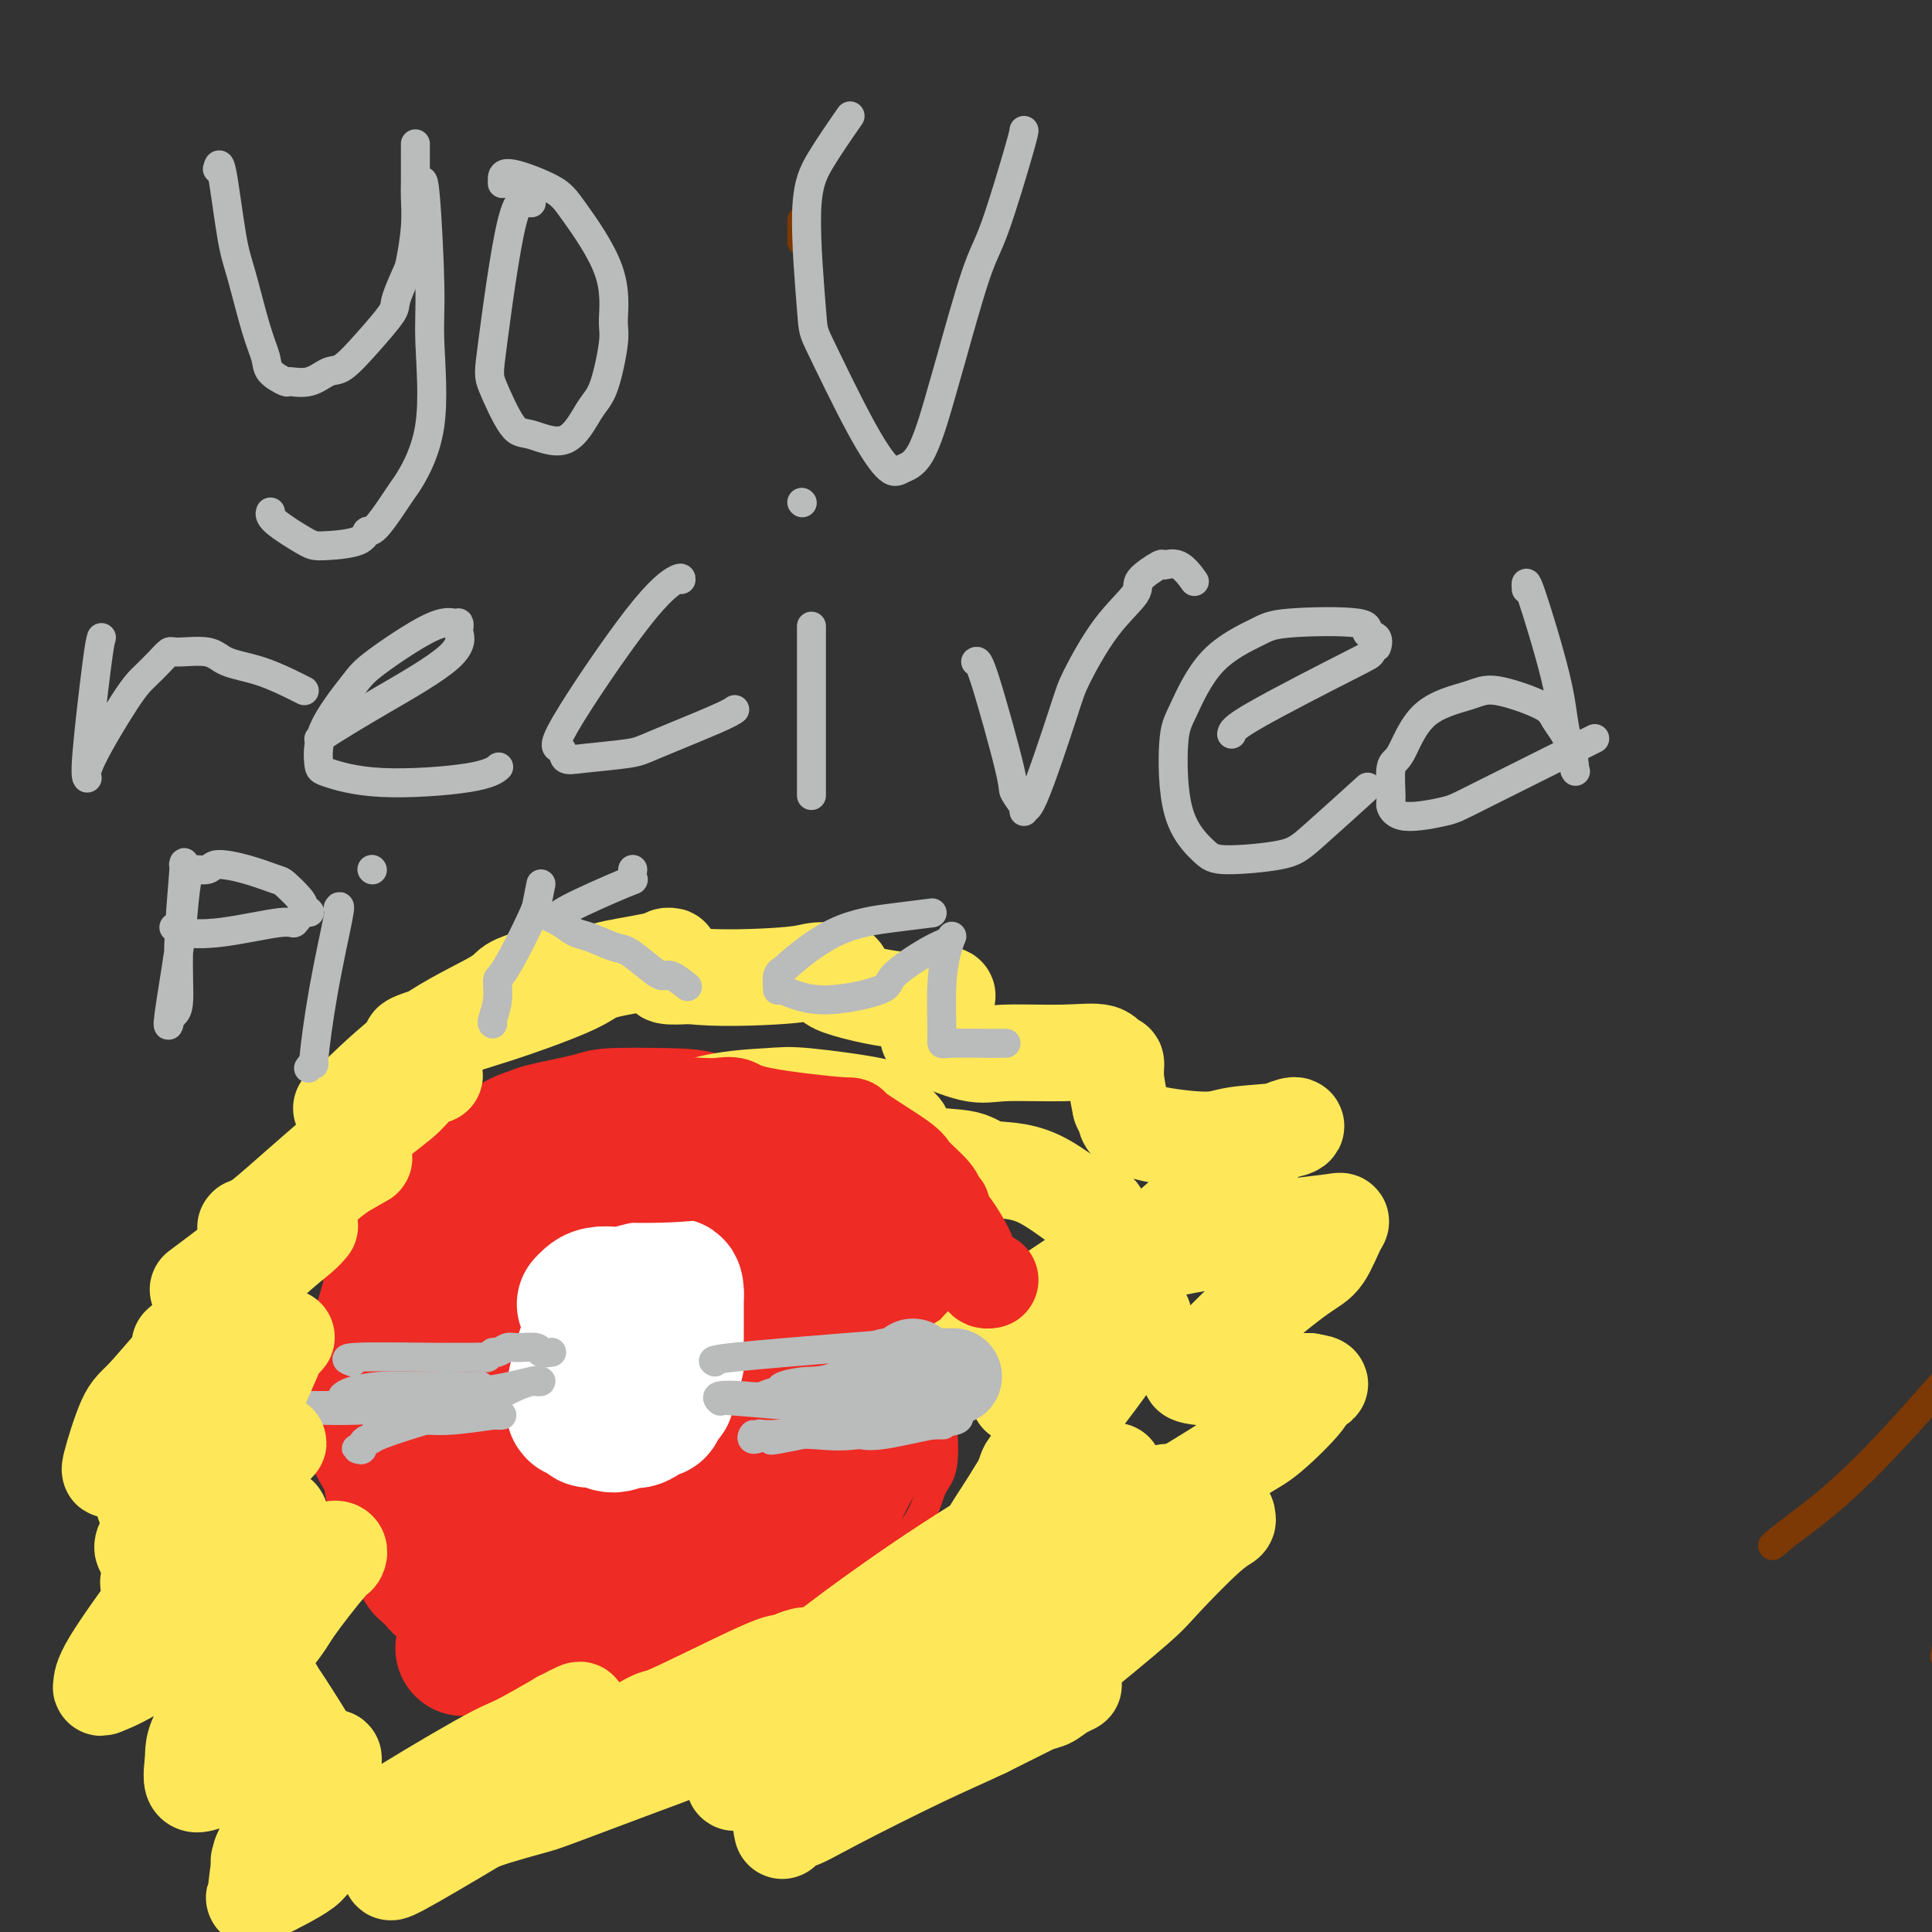
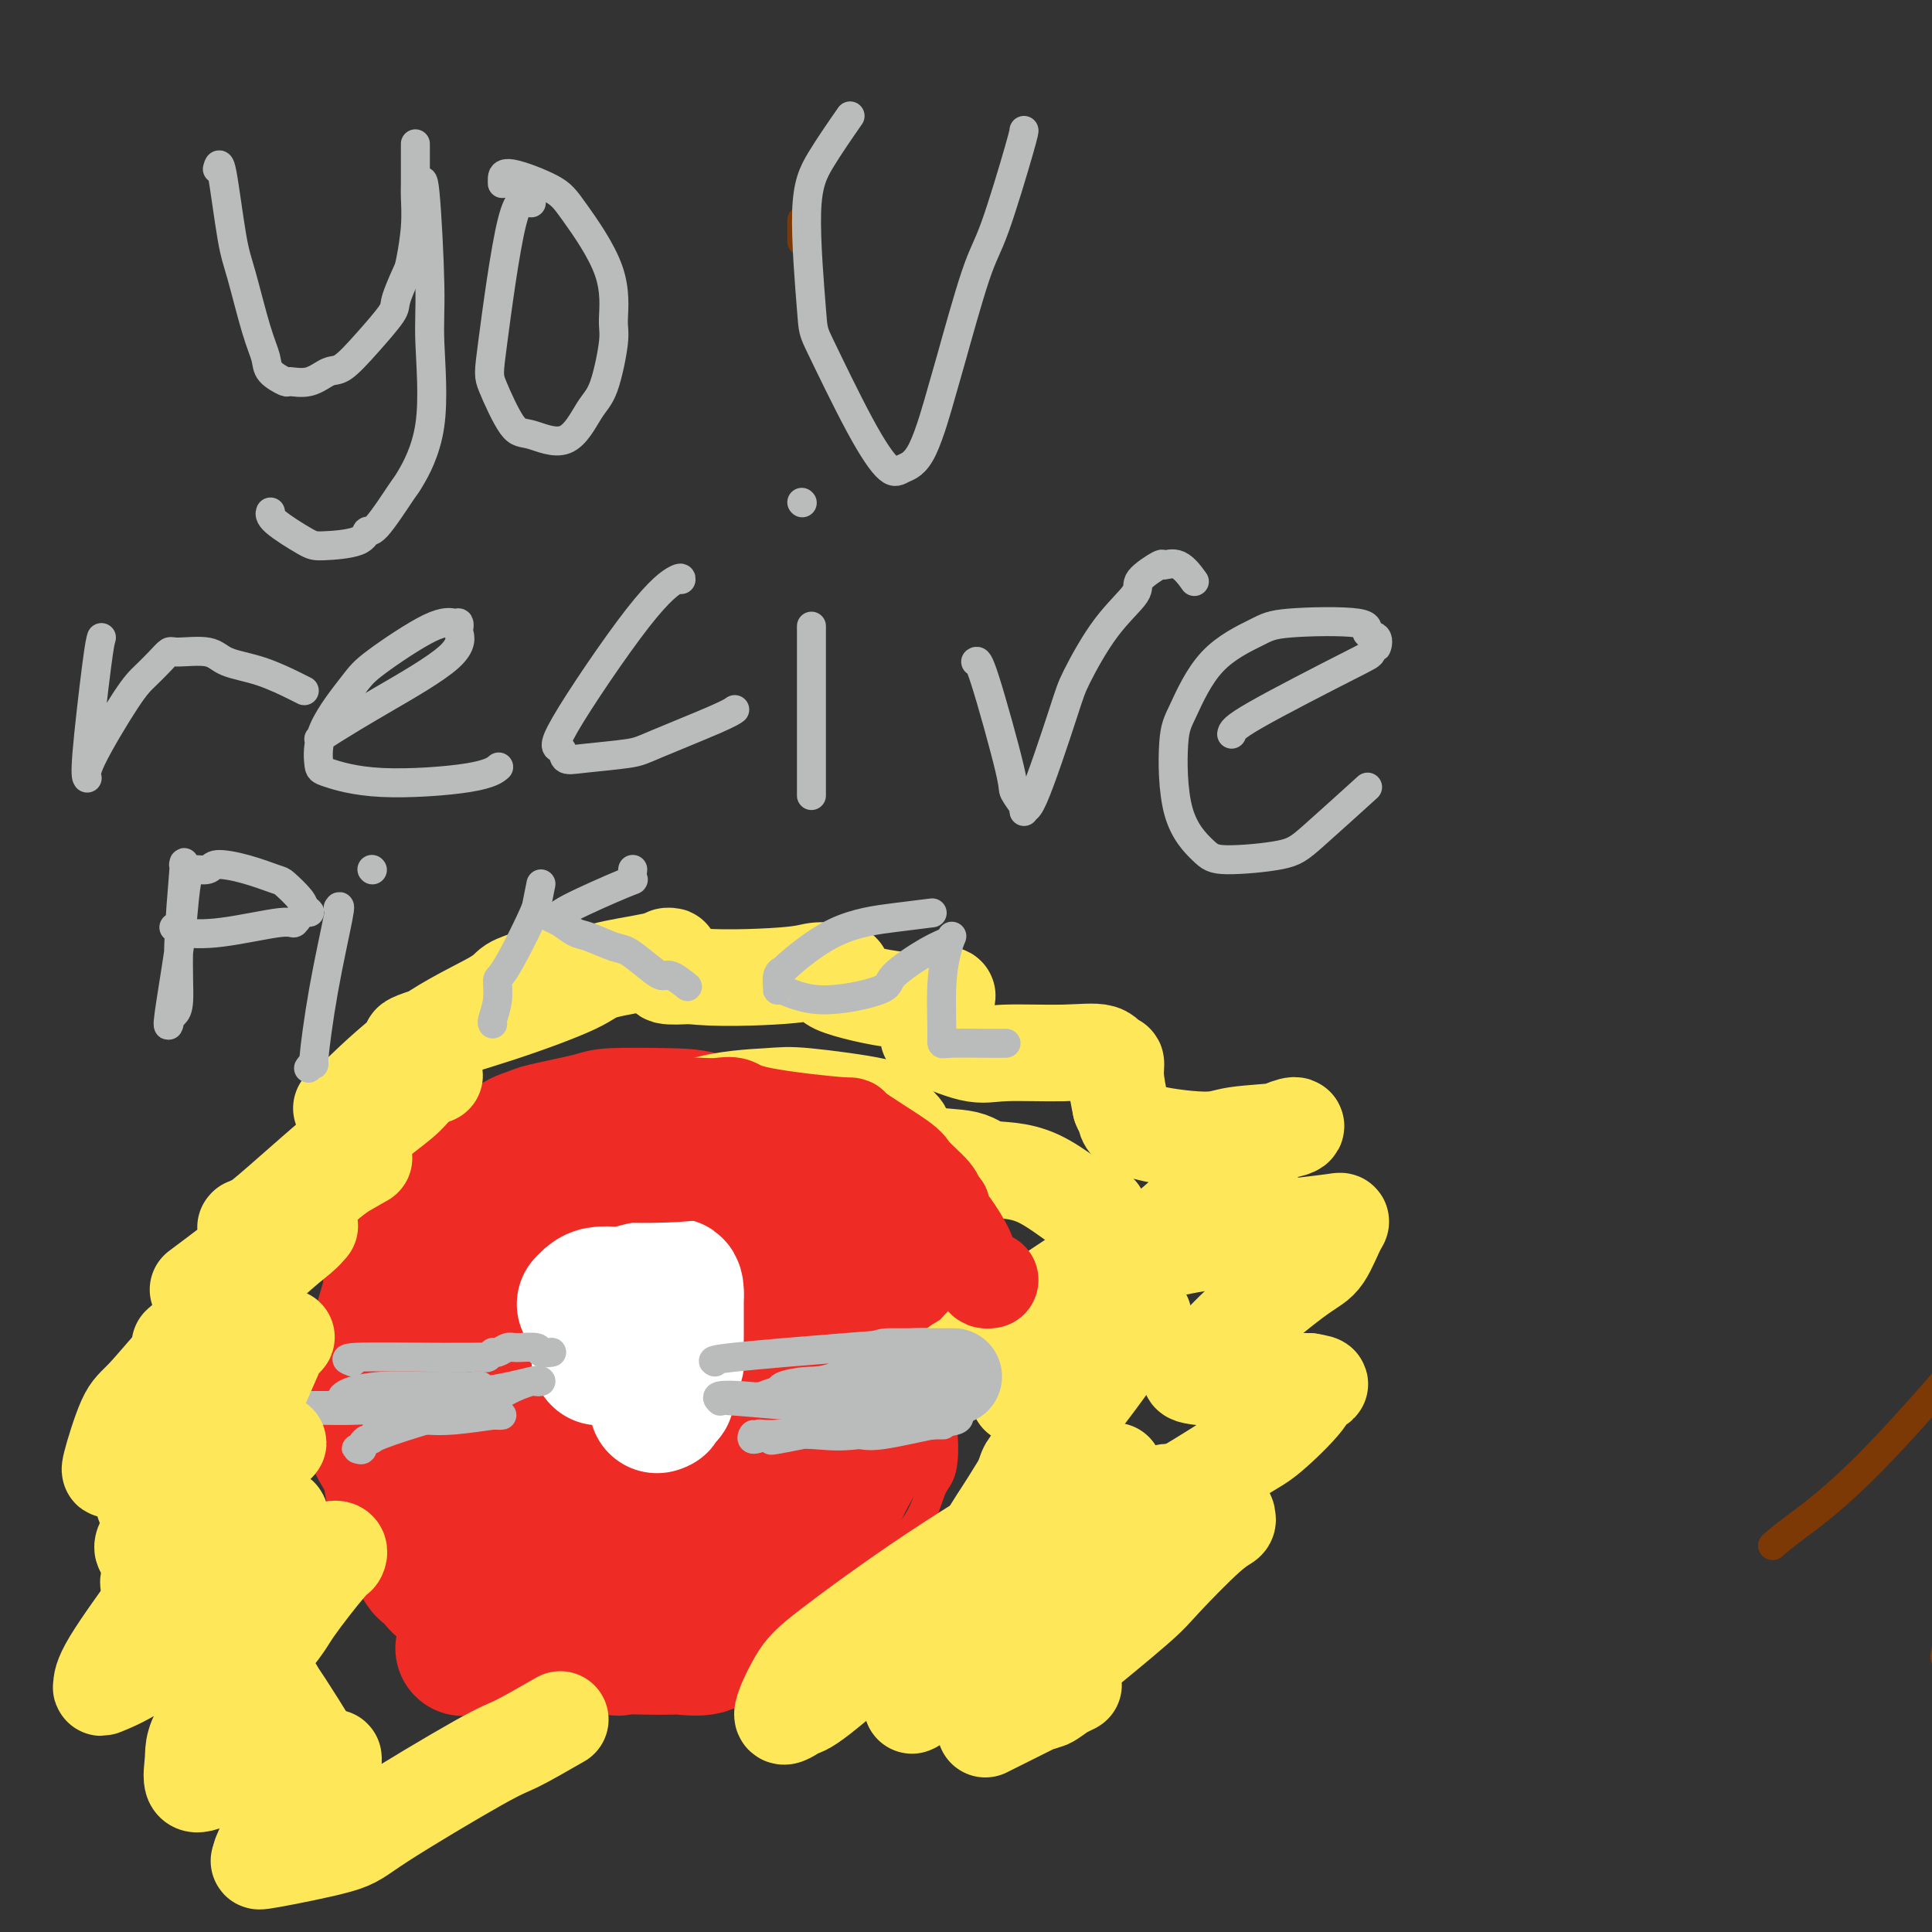
<svg xmlns="http://www.w3.org/2000/svg" viewBox="0 0 400 400" version="1.1">
  <rect x="0" y="0" width="400" height="400" fill="#333333" stroke="none" />
  <g fill="none" stroke="#7C3805" stroke-width="6" stroke-linecap="round" stroke-linejoin="round">
    <path d="M166,50c0.000,-1.667 0.000,-3.333 0,-4c0.000,-0.667 0.000,-0.333 0,0" />
    <path d="M403,341c-0.417,2.057 -0.835,4.113 1,-2c1.835,-6.113 5.922,-20.396 8,-29c2.078,-8.604 2.146,-11.528 4,-18c1.854,-6.472 5.493,-16.493 7,-22c1.507,-5.507 0.883,-6.502 2,-11c1.117,-4.498 3.976,-12.499 6,-20c2.024,-7.501 3.214,-14.503 4,-18c0.786,-3.497 1.169,-3.490 2,-6c0.831,-2.510 2.111,-7.538 3,-10c0.889,-2.462 1.387,-2.359 2,-3c0.613,-0.641 1.339,-2.028 3,-5c1.661,-2.972 4.255,-7.531 6,-10c1.745,-2.469 2.641,-2.848 3,-3c0.359,-0.152 0.179,-0.076 0,0" />
    <path d="M367,320c0.988,-0.873 1.977,-1.745 5,-4c3.023,-2.255 8.082,-5.891 16,-14c7.918,-8.109 18.695,-20.689 23,-26c4.305,-5.311 2.137,-3.351 2,-5c-0.137,-1.649 1.756,-6.907 3,-11c1.244,-4.093 1.838,-7.022 2,-9c0.162,-1.978 -0.106,-3.006 0,-6c0.106,-2.994 0.588,-7.954 1,-14c0.412,-6.046 0.754,-13.178 1,-17c0.246,-3.822 0.396,-4.336 1,-8c0.604,-3.664 1.663,-10.480 2,-14c0.337,-3.520 -0.049,-3.745 0,-6c0.049,-2.255 0.533,-6.541 1,-10c0.467,-3.459 0.916,-6.093 1,-7c0.084,-0.907 -0.198,-0.089 0,0c0.198,0.089 0.876,-0.551 1,-1c0.124,-0.449 -0.307,-0.708 0,-1c0.307,-0.292 1.352,-0.617 2,-1c0.648,-0.383 0.899,-0.824 1,-1c0.101,-0.176 0.050,-0.088 0,0" />
  </g>
  <g fill="none" stroke="#EE2B24" stroke-width="6" stroke-linecap="round" stroke-linejoin="round">
-     <path d="M124,234c-0.828,-0.382 -1.656,-0.764 -5,0c-3.344,0.764 -9.202,2.674 -12,4c-2.798,1.326 -2.534,2.069 -4,4c-1.466,1.931 -4.660,5.049 -7,8c-2.340,2.951 -3.826,5.735 -6,9c-2.174,3.265 -5.035,7.011 -6,9c-0.965,1.989 -0.035,2.221 -1,4c-0.965,1.779 -3.827,5.107 -5,7c-1.173,1.893 -0.658,2.353 -1,4c-0.342,1.647 -1.542,4.483 -2,6c-0.458,1.517 -0.176,1.717 0,3c0.176,1.283 0.244,3.650 1,6c0.756,2.350 2.200,4.682 3,6c0.800,1.318 0.956,1.621 2,3c1.044,1.379 2.977,3.833 4,5c1.023,1.167 1.135,1.045 2,2c0.865,0.955 2.484,2.986 4,5c1.516,2.014 2.931,4.010 4,5c1.069,0.990 1.792,0.975 3,2c1.208,1.025 2.901,3.089 4,4c1.099,0.911 1.604,0.668 3,1c1.396,0.332 3.685,1.238 6,2c2.315,0.762 4.658,1.381 7,2" />
+     <path d="M124,234c-3.344,0.764 -9.202,2.674 -12,4c-2.798,1.326 -2.534,2.069 -4,4c-1.466,1.931 -4.660,5.049 -7,8c-2.340,2.951 -3.826,5.735 -6,9c-2.174,3.265 -5.035,7.011 -6,9c-0.965,1.989 -0.035,2.221 -1,4c-0.965,1.779 -3.827,5.107 -5,7c-1.173,1.893 -0.658,2.353 -1,4c-0.342,1.647 -1.542,4.483 -2,6c-0.458,1.517 -0.176,1.717 0,3c0.176,1.283 0.244,3.650 1,6c0.756,2.350 2.200,4.682 3,6c0.800,1.318 0.956,1.621 2,3c1.044,1.379 2.977,3.833 4,5c1.023,1.167 1.135,1.045 2,2c0.865,0.955 2.484,2.986 4,5c1.516,2.014 2.931,4.010 4,5c1.069,0.990 1.792,0.975 3,2c1.208,1.025 2.901,3.089 4,4c1.099,0.911 1.604,0.668 3,1c1.396,0.332 3.685,1.238 6,2c2.315,0.762 4.658,1.381 7,2" />
    <path d="M118,335c4.149,1.879 3.020,1.078 4,1c0.980,-0.078 4.067,0.568 7,1c2.933,0.432 5.710,0.649 7,1c1.290,0.351 1.091,0.836 3,1c1.909,0.164 5.924,0.006 8,0c2.076,-0.006 2.211,0.141 4,0c1.789,-0.141 5.232,-0.569 8,-1c2.768,-0.431 4.863,-0.864 9,-3c4.137,-2.136 10.317,-5.974 13,-8c2.683,-2.026 1.870,-2.239 3,-4c1.130,-1.761 4.203,-5.072 6,-8c1.797,-2.928 2.316,-5.475 3,-7c0.684,-1.525 1.532,-2.027 2,-4c0.468,-1.973 0.557,-5.416 0,-9c-0.557,-3.584 -1.758,-7.310 -2,-9c-0.242,-1.690 0.476,-1.346 0,-3c-0.476,-1.654 -2.148,-5.308 -3,-7c-0.852,-1.692 -0.886,-1.424 -2,-3c-1.114,-1.576 -3.310,-4.998 -5,-8c-1.690,-3.002 -2.875,-5.585 -5,-8c-2.125,-2.415 -5.189,-4.663 -7,-6c-1.811,-1.337 -2.369,-1.762 -3,-2c-0.631,-0.238 -1.336,-0.287 -3,-1c-1.664,-0.713 -4.288,-2.090 -6,-3c-1.712,-0.910 -2.511,-1.354 -4,-2c-1.489,-0.646 -3.667,-1.493 -5,-2c-1.333,-0.507 -1.820,-0.675 -2,-1c-0.180,-0.325 -0.051,-0.807 0,-1c0.051,-0.193 0.026,-0.096 0,0" />
    <path d="M111,298c-0.620,1.360 -1.239,2.719 0,0c1.239,-2.719 4.338,-9.517 8,-17c3.662,-7.483 7.889,-15.650 10,-19c2.111,-3.350 2.106,-1.881 3,-2c0.894,-0.119 2.685,-1.826 3,-2c0.315,-0.174 -0.847,1.186 -1,1c-0.153,-0.186 0.702,-1.916 -1,1c-1.702,2.916 -5.962,10.478 -9,15c-3.038,4.522 -4.855,6.003 -8,8c-3.145,1.997 -7.617,4.508 -10,6c-2.383,1.492 -2.676,1.964 -3,2c-0.324,0.036 -0.678,-0.364 -1,0c-0.322,0.364 -0.613,1.491 1,-1c1.613,-2.491 5.128,-8.601 7,-12c1.872,-3.399 2.100,-4.089 4,-6c1.900,-1.911 5.474,-5.043 8,-8c2.526,-2.957 4.006,-5.737 5,-7c0.994,-1.263 1.503,-1.007 3,-1c1.497,0.007 3.983,-0.236 5,0c1.017,0.236 0.566,0.949 1,6c0.434,5.051 1.755,14.439 1,23c-0.755,8.561 -3.584,16.295 -5,20c-1.416,3.705 -1.420,3.382 -4,5c-2.580,1.618 -7.737,5.177 -11,7c-3.263,1.823 -4.631,1.912 -6,2" />
    <path d="M111,319c-5.004,2.560 -7.013,1.961 -8,2c-0.987,0.039 -0.952,0.715 -1,1c-0.048,0.285 -0.181,0.178 0,-4c0.181,-4.178 0.674,-12.428 1,-17c0.326,-4.572 0.484,-5.468 2,-11c1.516,-5.532 4.390,-15.700 8,-23c3.610,-7.300 7.954,-11.730 10,-14c2.046,-2.270 1.792,-2.378 4,-3c2.208,-0.622 6.878,-1.758 9,-2c2.122,-0.242 1.696,0.410 2,1c0.304,0.590 1.338,1.117 2,4c0.662,2.883 0.952,8.120 1,11c0.048,2.880 -0.146,3.402 0,6c0.146,2.598 0.630,7.270 -1,11c-1.630,3.730 -5.376,6.516 -7,8c-1.624,1.484 -1.128,1.664 -3,3c-1.872,1.336 -6.112,3.828 -8,5c-1.888,1.172 -1.423,1.025 -3,1c-1.577,-0.025 -5.196,0.071 -8,0c-2.804,-0.071 -4.792,-0.309 -6,-1c-1.208,-0.691 -1.637,-1.834 -2,-5c-0.363,-3.166 -0.659,-8.354 -1,-11c-0.341,-2.646 -0.728,-2.749 0,-5c0.728,-2.251 2.572,-6.651 6,-10c3.428,-3.349 8.439,-5.646 11,-7c2.561,-1.354 2.672,-1.766 6,-2c3.328,-0.234 9.872,-0.292 13,0c3.128,0.292 2.838,0.934 4,3c1.162,2.066 3.774,5.556 4,9c0.226,3.444 -1.936,6.841 -4,9c-2.064,2.159 -4.032,3.079 -6,4" />
    <path d="M136,282c-3.798,3.476 -8.292,5.667 -11,7c-2.708,1.333 -3.631,1.810 -4,2c-0.369,0.190 -0.185,0.095 0,0" />
  </g>
  <g fill="none" stroke="#EE2B24" stroke-width="28" stroke-linecap="round" stroke-linejoin="round">
    <path d="M84,295c0.212,0.316 0.424,0.631 3,-3c2.576,-3.631 7.515,-11.209 10,-15c2.485,-3.791 2.514,-3.797 3,-5c0.486,-1.203 1.427,-3.605 3,-6c1.573,-2.395 3.776,-4.785 5,-6c1.224,-1.215 1.467,-1.254 3,-2c1.533,-0.746 4.357,-2.197 6,-3c1.643,-0.803 2.107,-0.958 3,-1c0.893,-0.042 2.217,0.030 3,2c0.783,1.970 1.027,5.837 1,8c-0.027,2.163 -0.324,2.622 -2,5c-1.676,2.378 -4.733,6.675 -8,10c-3.267,3.325 -6.746,5.677 -9,7c-2.254,1.323 -3.282,1.618 -5,2c-1.718,0.382 -4.126,0.851 -5,1c-0.874,0.149 -0.214,-0.023 0,0c0.214,0.023 -0.020,0.242 0,0c0.020,-0.242 0.292,-0.943 0,-2c-0.292,-1.057 -1.149,-2.468 0,-6c1.149,-3.532 4.302,-9.184 6,-12c1.698,-2.816 1.940,-2.796 4,-4c2.060,-1.204 5.939,-3.632 9,-6c3.061,-2.368 5.303,-4.677 7,-6c1.697,-1.323 2.848,-1.662 4,-2" />
    <path d="M125,251c4.727,-3.193 4.545,-2.175 6,-1c1.455,1.175 4.549,2.507 6,3c1.451,0.493 1.260,0.147 2,2c0.740,1.853 2.409,5.905 3,8c0.591,2.095 0.102,2.235 0,4c-0.102,1.765 0.184,5.157 -1,9c-1.184,3.843 -3.837,8.139 -5,11c-1.163,2.861 -0.838,4.287 -3,7c-2.162,2.713 -6.813,6.714 -8,9c-1.187,2.286 1.090,2.858 -3,3c-4.090,0.142 -14.547,-0.147 -19,0c-4.453,0.147 -2.902,0.731 -4,-1c-1.098,-1.731 -4.844,-5.776 -7,-8c-2.156,-2.224 -2.722,-2.628 -4,-5c-1.278,-2.372 -3.270,-6.712 -4,-11c-0.730,-4.288 -0.199,-8.524 0,-11c0.199,-2.476 0.067,-3.194 1,-6c0.933,-2.806 2.930,-7.702 7,-11c4.070,-3.298 10.213,-4.998 13,-6c2.787,-1.002 2.219,-1.307 6,-1c3.781,0.307 11.911,1.226 16,2c4.089,0.774 4.136,1.404 8,5c3.864,3.596 11.545,10.158 15,14c3.455,3.842 2.685,4.963 4,8c1.315,3.037 4.716,7.990 6,12c1.284,4.010 0.452,7.077 0,9c-0.452,1.923 -0.523,2.701 -2,4c-1.477,1.299 -4.359,3.119 -8,5c-3.641,1.881 -8.040,3.823 -11,5c-2.960,1.177 -4.480,1.588 -6,2" />
    <path d="M133,312c-4.894,1.102 -8.630,0.356 -11,0c-2.370,-0.356 -3.375,-0.323 -5,-1c-1.625,-0.677 -3.871,-2.065 -6,-6c-2.129,-3.935 -4.140,-10.418 -5,-14c-0.860,-3.582 -0.570,-4.263 0,-9c0.570,-4.737 1.421,-13.529 2,-18c0.579,-4.471 0.888,-4.620 3,-8c2.112,-3.380 6.029,-9.989 11,-13c4.971,-3.011 10.997,-2.423 13,-4c2.003,-1.577 -0.018,-5.321 6,0c6.018,5.321 20.075,19.705 26,29c5.925,9.295 3.718,13.500 3,16c-0.718,2.500 0.053,3.294 0,6c-0.053,2.706 -0.929,7.323 -3,11c-2.071,3.677 -5.336,6.414 -7,8c-1.664,1.586 -1.726,2.020 -5,3c-3.274,0.980 -9.758,2.505 -13,3c-3.242,0.495 -3.242,-0.040 -6,0c-2.758,0.040 -8.275,0.655 -13,-1c-4.725,-1.655 -8.658,-5.581 -11,-8c-2.342,-2.419 -3.093,-3.330 -5,-6c-1.907,-2.670 -4.970,-7.097 -6,-11c-1.030,-3.903 -0.025,-7.280 0,-9c0.025,-1.720 -0.928,-1.784 1,-4c1.928,-2.216 6.738,-6.586 9,-9c2.262,-2.414 1.978,-2.874 6,-5c4.022,-2.126 12.352,-5.919 17,-8c4.648,-2.081 5.614,-2.452 9,-3c3.386,-0.548 9.193,-1.274 15,-2" />
    <path d="M158,249c5.225,0.877 10.786,4.069 14,6c3.214,1.931 4.081,2.600 6,6c1.919,3.400 4.889,9.529 6,15c1.111,5.471 0.364,10.282 0,13c-0.364,2.718 -0.346,3.342 -2,6c-1.654,2.658 -4.978,7.351 -9,11c-4.022,3.649 -8.740,6.256 -11,8c-2.260,1.744 -2.063,2.627 -7,4c-4.937,1.373 -15.007,3.236 -20,4c-4.993,0.764 -4.910,0.430 -6,0c-1.090,-0.430 -3.353,-0.957 -5,-1c-1.647,-0.043 -2.676,0.397 -5,-1c-2.324,-1.397 -5.941,-4.632 -8,-8c-2.059,-3.368 -2.561,-6.869 -3,-9c-0.439,-2.131 -0.816,-2.894 -1,-5c-0.184,-2.106 -0.176,-5.557 1,-9c1.176,-3.443 3.521,-6.880 5,-9c1.479,-2.120 2.091,-2.923 6,-4c3.909,-1.077 11.114,-2.429 15,-3c3.886,-0.571 4.453,-0.360 8,1c3.547,1.360 10.074,3.868 15,7c4.926,3.132 8.252,6.886 10,9c1.748,2.114 1.920,2.587 2,5c0.080,2.413 0.069,6.765 0,9c-0.069,2.235 -0.195,2.353 -2,4c-1.805,1.647 -5.288,4.825 -10,7c-4.712,2.175 -10.652,3.348 -14,4c-3.348,0.652 -4.104,0.783 -7,1c-2.896,0.217 -7.934,0.520 -12,0c-4.066,-0.520 -7.162,-1.863 -9,-3c-1.838,-1.137 -2.419,-2.069 -3,-3" />
    <path d="M112,314c-2.458,-1.951 -2.604,-3.829 -3,-5c-0.396,-1.171 -1.043,-1.634 -1,-3c0.043,-1.366 0.774,-3.635 2,-6c1.226,-2.365 2.946,-4.826 4,-6c1.054,-1.174 1.441,-1.059 4,-2c2.559,-0.941 7.288,-2.936 10,-4c2.712,-1.064 3.406,-1.198 6,-1c2.594,0.198 7.088,0.727 11,3c3.912,2.273 7.241,6.290 9,9c1.759,2.710 1.946,4.112 3,7c1.054,2.888 2.973,7.260 3,12c0.027,4.740 -1.839,9.846 -3,12c-1.161,2.154 -1.617,1.357 -4,1c-2.383,-0.357 -6.691,-0.273 -9,0c-2.309,0.273 -2.618,0.734 -6,0c-3.382,-0.734 -9.838,-2.665 -13,-4c-3.162,-1.335 -3.029,-2.076 -6,-4c-2.971,-1.924 -9.044,-5.033 -12,-7c-2.956,-1.967 -2.793,-2.793 -4,-4c-1.207,-1.207 -3.783,-2.797 -5,-4c-1.217,-1.203 -1.073,-2.021 -1,-2c0.073,0.021 0.077,0.879 0,1c-0.077,0.121 -0.235,-0.495 0,-1c0.235,-0.505 0.863,-0.899 1,-1c0.137,-0.101 -0.219,0.092 1,-1c1.219,-1.092 4.012,-3.469 6,-5c1.988,-1.531 3.172,-2.214 6,-3c2.828,-0.786 7.300,-1.673 10,-2c2.700,-0.327 3.629,-0.093 4,0c0.371,0.093 0.186,0.047 0,0" />
    <path d="M86,301c-0.460,-1.058 -0.920,-2.116 1,0c1.920,2.116 6.221,7.407 10,13c3.779,5.593 7.038,11.488 9,14c1.962,2.512 2.628,1.639 4,2c1.372,0.361 3.450,1.954 6,3c2.550,1.046 5.573,1.544 7,2c1.427,0.456 1.260,0.869 3,1c1.740,0.131 5.387,-0.019 7,0c1.613,0.019 1.191,0.209 3,0c1.809,-0.209 5.848,-0.816 9,-2c3.152,-1.184 5.418,-2.944 7,-4c1.582,-1.056 2.480,-1.408 4,-3c1.520,-1.592 3.663,-4.424 6,-7c2.337,-2.576 4.869,-4.897 6,-6c1.131,-1.103 0.860,-0.988 2,-3c1.140,-2.012 3.690,-6.150 5,-8c1.310,-1.850 1.380,-1.412 2,-3c0.620,-1.588 1.790,-5.202 3,-8c1.210,-2.798 2.458,-4.778 3,-6c0.542,-1.222 0.377,-1.685 1,-4c0.623,-2.315 2.034,-6.482 3,-9c0.966,-2.518 1.486,-3.386 2,-5c0.514,-1.614 1.023,-3.973 1,-6c-0.023,-2.027 -0.578,-3.722 -1,-5c-0.422,-1.278 -0.711,-2.139 -1,-3" />
    <path d="M188,254c-0.898,-3.290 -2.644,-4.513 -4,-5c-1.356,-0.487 -2.321,-0.236 -4,-1c-1.679,-0.764 -4.071,-2.542 -7,-4c-2.929,-1.458 -6.396,-2.597 -8,-3c-1.604,-0.403 -1.346,-0.069 -3,-1c-1.654,-0.931 -5.221,-3.126 -7,-4c-1.779,-0.874 -1.772,-0.429 -3,-1c-1.228,-0.571 -3.692,-2.160 -6,-3c-2.308,-0.840 -4.461,-0.930 -8,-1c-3.539,-0.070 -8.463,-0.120 -11,0c-2.537,0.120 -2.685,0.412 -5,1c-2.315,0.588 -6.795,1.474 -9,2c-2.205,0.526 -2.134,0.693 -3,1c-0.866,0.307 -2.670,0.755 -4,2c-1.330,1.245 -2.187,3.286 -4,5c-1.813,1.714 -4.584,3.100 -6,4c-1.416,0.900 -1.478,1.312 -3,3c-1.522,1.688 -4.502,4.650 -6,6c-1.498,1.350 -1.512,1.087 -2,2c-0.488,0.913 -1.450,3.003 -2,4c-0.550,0.997 -0.690,0.902 -1,1c-0.310,0.098 -0.791,0.389 -1,1c-0.209,0.611 -0.145,1.541 0,2c0.145,0.459 0.371,0.448 0,2c-0.371,1.552 -1.339,4.666 -2,7c-0.661,2.334 -1.014,3.888 -1,5c0.014,1.112 0.396,1.783 0,3c-0.396,1.217 -1.568,2.982 -2,4c-0.432,1.018 -0.123,1.291 0,2c0.123,0.709 0.062,1.855 0,3" />
    <path d="M76,291c-0.811,5.169 -0.337,4.092 0,4c0.337,-0.092 0.538,0.801 1,2c0.462,1.199 1.185,2.702 2,4c0.815,1.298 1.723,2.389 2,3c0.277,0.611 -0.078,0.742 0,2c0.078,1.258 0.588,3.641 1,5c0.412,1.359 0.726,1.692 1,3c0.274,1.308 0.508,3.589 1,5c0.492,1.411 1.241,1.951 2,3c0.759,1.049 1.528,2.609 2,3c0.472,0.391 0.647,-0.385 1,0c0.353,0.385 0.884,1.932 2,3c1.116,1.068 2.818,1.656 4,2c1.182,0.344 1.842,0.443 3,1c1.158,0.557 2.812,1.573 5,3c2.188,1.427 4.911,3.265 6,4c1.089,0.735 0.545,0.368 0,0" />
    <path d="M97,341c-0.993,0.231 -1.985,0.462 0,0c1.985,-0.462 6.949,-1.616 12,-2c5.051,-0.384 10.191,0.002 12,0c1.809,-0.002 0.289,-0.393 1,0c0.711,0.393 3.654,1.569 5,2c1.346,0.431 1.095,0.117 2,0c0.905,-0.117 2.966,-0.038 5,0c2.034,0.038 4.040,0.037 5,0c0.960,-0.037 0.873,-0.108 2,0c1.127,0.108 3.466,0.394 5,0c1.534,-0.394 2.262,-1.470 3,-2c0.738,-0.530 1.488,-0.514 3,-1c1.512,-0.486 3.788,-1.474 5,-2c1.212,-0.526 1.361,-0.589 2,-1c0.639,-0.411 1.769,-1.168 3,-2c1.231,-0.832 2.565,-1.739 3,-2c0.435,-0.261 -0.027,0.123 0,0c0.027,-0.123 0.543,-0.754 1,-1c0.457,-0.246 0.854,-0.107 1,0c0.146,0.107 0.039,0.183 0,0c-0.039,-0.183 -0.011,-0.624 0,-1c0.011,-0.376 0.006,-0.688 0,-1" />
    <path d="M167,328c3.249,-1.956 0.871,-0.345 0,0c-0.871,0.345 -0.236,-0.577 0,-1c0.236,-0.423 0.075,-0.349 0,0c-0.075,0.349 -0.062,0.973 1,-2c1.062,-2.973 3.173,-9.542 5,-14c1.827,-4.458 3.369,-6.805 5,-10c1.631,-3.195 3.351,-7.238 4,-9c0.649,-1.762 0.226,-1.243 0,-1c-0.226,0.243 -0.257,0.209 0,0c0.257,-0.209 0.801,-0.592 1,-1c0.199,-0.408 0.054,-0.841 0,-1c-0.054,-0.159 -0.015,-0.046 0,0c0.015,0.046 0.008,0.023 0,0" />
  </g>
  <g fill="none" stroke="#FFFFFF" stroke-width="28" stroke-linecap="round" stroke-linejoin="round">
    <path d="M124,281c0.000,0.000 0.100,0.100 0.1,0.1" />
-     <path d="M124,276c-0.505,-0.558 -1.011,-1.116 -2,1c-0.989,2.116 -2.463,6.906 -3,10c-0.537,3.094 -0.137,4.492 0,5c0.137,0.508 0.011,0.126 0,0c-0.011,-0.126 0.093,0.003 0,0c-0.093,-0.003 -0.384,-0.140 0,0c0.384,0.140 1.444,0.555 2,1c0.556,0.445 0.609,0.920 1,1c0.391,0.080 1.122,-0.235 2,0c0.878,0.235 1.905,1.019 3,1c1.095,-0.019 2.259,-0.842 3,-1c0.741,-0.158 1.061,0.347 2,0c0.939,-0.347 2.499,-1.547 3,-2c0.501,-0.453 -0.057,-0.161 0,0c0.057,0.161 0.731,0.189 1,0c0.269,-0.189 0.135,-0.594 0,-1" />
    <path d="M136,291c1.333,-0.554 0.165,0.063 0,0c-0.165,-0.063 0.674,-0.804 1,-1c0.326,-0.196 0.140,0.155 0,0c-0.140,-0.155 -0.234,-0.816 0,-1c0.234,-0.184 0.795,0.109 1,0c0.205,-0.109 0.055,-0.620 0,-1c-0.055,-0.380 -0.015,-0.627 0,-1c0.015,-0.373 0.003,-0.870 0,-1c-0.003,-0.130 0.002,0.106 0,0c-0.002,-0.106 -0.011,-0.554 0,-1c0.011,-0.446 0.041,-0.890 0,-1c-0.041,-0.110 -0.155,0.113 0,0c0.155,-0.113 0.577,-0.562 1,-1c0.423,-0.438 0.845,-0.864 1,-1c0.155,-0.136 0.041,0.017 0,-1c-0.041,-1.017 -0.011,-3.205 0,-5c0.011,-1.795 0.003,-3.198 0,-4c-0.003,-0.802 -0.001,-1.002 0,-1c0.001,0.002 0.000,0.208 0,0c-0.000,-0.208 -0.000,-0.829 0,-1c0.000,-0.171 0.000,0.108 0,0c-0.000,-0.108 -0.000,-0.602 0,-1c0.000,-0.398 0.000,-0.699 0,-1" />
    <path d="M140,268c0.121,-3.573 -1.575,-1.006 -2,0c-0.425,1.006 0.421,0.452 0,0c-0.421,-0.452 -2.108,-0.801 -3,-1c-0.892,-0.199 -0.988,-0.247 -2,0c-1.012,0.247 -2.940,0.788 -4,1c-1.060,0.212 -1.251,0.096 -2,0c-0.749,-0.096 -2.056,-0.170 -3,0c-0.944,0.170 -1.523,0.584 -2,1c-0.477,0.416 -0.850,0.833 -1,1c-0.150,0.167 -0.075,0.083 0,0" />
  </g>
  <g fill="none" stroke="#BABBBB" stroke-width="6" stroke-linecap="round" stroke-linejoin="round">
    <path d="M73,282c-1.153,-0.423 -2.306,-0.846 1,-1c3.306,-0.154 11.071,-0.040 15,0c3.929,0.040 4.023,0.007 5,0c0.977,-0.007 2.838,0.013 4,0c1.162,-0.013 1.624,-0.060 2,0c0.376,0.060 0.665,0.227 1,0c0.335,-0.227 0.717,-0.846 1,-1c0.283,-0.154 0.466,0.159 1,0c0.534,-0.159 1.418,-0.789 2,-1c0.582,-0.211 0.860,-0.004 2,0c1.140,0.004 3.141,-0.195 4,0c0.859,0.195 0.578,0.783 1,1c0.422,0.217 1.549,0.062 2,0c0.451,-0.062 0.225,-0.031 0,0" />
    <path d="M67,292c1.922,0.030 3.843,0.061 6,0c2.157,-0.061 4.549,-0.212 8,0c3.451,0.212 7.960,0.789 10,1c2.040,0.211 1.612,0.057 2,0c0.388,-0.057 1.593,-0.015 2,0c0.407,0.015 0.014,0.004 0,0c-0.014,-0.004 0.349,-0.001 1,0c0.651,0.001 1.591,0.000 2,0c0.409,-0.000 0.287,0.000 1,0c0.713,-0.000 2.261,-0.001 3,0c0.739,0.001 0.670,0.004 1,0c0.330,-0.004 1.058,-0.015 1,0c-0.058,0.015 -0.902,0.056 -1,0c-0.098,-0.056 0.551,-0.207 -1,0c-1.551,0.207 -5.300,0.774 -8,1c-2.700,0.226 -4.350,0.113 -6,0" />
    <path d="M88,294c-3.570,0.338 -5.496,0.683 -7,1c-1.504,0.317 -2.588,0.606 -3,1c-0.412,0.394 -0.153,0.893 0,1c0.153,0.107 0.200,-0.178 0,0c-0.200,0.178 -0.645,0.818 -1,1c-0.355,0.182 -0.618,-0.095 -1,0c-0.382,0.095 -0.883,0.563 -1,1c-0.117,0.437 0.148,0.843 0,1c-0.148,0.157 -0.710,0.064 -1,0c-0.290,-0.064 -0.309,-0.100 0,0c0.309,0.100 0.947,0.335 1,0c0.053,-0.335 -0.478,-1.239 4,-3c4.478,-1.761 13.966,-4.380 19,-6c5.034,-1.620 5.615,-2.240 7,-3c1.385,-0.760 3.574,-1.661 5,-2c1.426,-0.339 2.087,-0.116 2,0c-0.087,0.116 -0.923,0.125 -1,0c-0.077,-0.125 0.606,-0.384 -1,0c-1.606,0.384 -5.501,1.409 -10,2c-4.499,0.591 -9.603,0.747 -12,1c-2.397,0.253 -2.086,0.604 -4,1c-1.914,0.396 -6.054,0.838 -8,1c-1.946,0.162 -1.698,0.043 -3,0c-1.302,-0.043 -4.153,-0.012 -6,0c-1.847,0.012 -2.690,0.003 -3,0c-0.310,-0.003 -0.089,-0.001 0,0c0.089,0.001 0.044,0.000 0,0" />
    <path d="M64,291c-6.508,0.821 0.223,0.374 4,0c3.777,-0.374 4.601,-0.675 8,-1c3.399,-0.325 9.372,-0.676 13,-1c3.628,-0.324 4.910,-0.623 6,-1c1.090,-0.377 1.988,-0.834 3,-1c1.012,-0.166 2.139,-0.042 1,0c-1.139,0.042 -4.544,0.001 -7,0c-2.456,-0.001 -3.965,0.038 -6,0c-2.035,-0.038 -4.598,-0.154 -7,0c-2.402,0.154 -4.644,0.577 -6,1c-1.356,0.423 -1.827,0.845 -2,1c-0.173,0.155 -0.050,0.044 0,0c0.050,-0.044 0.025,-0.022 0,0" />
    <path d="M148,282c-0.516,-0.227 -1.033,-0.453 4,-1c5.033,-0.547 15.614,-1.414 23,-2c7.386,-0.586 11.577,-0.890 14,-1c2.423,-0.110 3.079,-0.027 4,0c0.921,0.027 2.109,-0.003 2,0c-0.109,0.003 -1.514,0.039 -2,0c-0.486,-0.039 -0.054,-0.151 -1,0c-0.946,0.151 -3.269,0.566 -7,2c-3.731,1.434 -8.869,3.887 -12,5c-3.131,1.113 -4.255,0.886 -6,1c-1.745,0.114 -4.110,0.567 -5,1c-0.890,0.433 -0.304,0.844 0,1c0.304,0.156 0.325,0.057 0,0c-0.325,-0.057 -0.996,-0.070 -1,0c-0.004,0.070 0.659,0.225 1,0c0.341,-0.225 0.361,-0.830 1,-1c0.639,-0.170 1.897,0.094 3,0c1.103,-0.094 2.052,-0.547 3,-1" />
    <path d="M169,286c3.282,-0.033 7.988,0.384 12,0c4.012,-0.384 7.332,-1.567 9,-2c1.668,-0.433 1.685,-0.114 3,0c1.315,0.114 3.927,0.022 5,0c1.073,-0.022 0.608,0.026 0,0c-0.608,-0.026 -1.360,-0.126 0,0c1.360,0.126 4.833,0.478 -1,1c-5.833,0.522 -20.971,1.215 -29,2c-8.029,0.785 -8.950,1.660 -10,2c-1.050,0.340 -2.230,0.143 -4,0c-1.770,-0.143 -4.130,-0.232 -5,0c-0.870,0.232 -0.252,0.784 0,1c0.252,0.216 0.136,0.095 0,0c-0.136,-0.095 -0.292,-0.165 2,0c2.292,0.165 7.032,0.566 12,1c4.968,0.434 10.165,0.900 13,1c2.835,0.100 3.309,-0.166 6,0c2.691,0.166 7.601,0.764 10,1c2.399,0.236 2.288,0.109 3,0c0.712,-0.109 2.249,-0.200 3,0c0.751,0.200 0.717,0.693 0,1c-0.717,0.307 -2.116,0.429 -5,1c-2.884,0.571 -7.253,1.592 -10,2c-2.747,0.408 -3.874,0.204 -5,0" />
    <path d="M178,297c-4.841,0.613 -6.942,0.145 -10,0c-3.058,-0.145 -7.071,0.033 -9,0c-1.929,-0.033 -1.773,-0.276 -2,0c-0.227,0.276 -0.838,1.071 -1,1c-0.162,-0.071 0.126,-1.007 0,-1c-0.126,0.007 -0.666,0.958 0,1c0.666,0.042 2.539,-0.826 2,-1c-0.539,-0.174 -3.489,0.346 2,0c5.489,-0.346 19.417,-1.557 26,-2c6.583,-0.443 5.822,-0.119 6,0c0.178,0.119 1.297,0.031 2,0c0.703,-0.031 0.992,-0.007 1,0c0.008,0.007 -0.265,-0.005 0,0c0.265,0.005 1.070,0.026 -2,0c-3.070,-0.026 -10.013,-0.098 -14,0c-3.987,0.098 -5.017,0.366 -8,1c-2.983,0.634 -7.918,1.632 -10,2c-2.082,0.368 -1.309,0.105 -1,0c0.309,-0.105 0.155,-0.053 0,0" />
  </g>
  <g fill="none" stroke="#FEE859" stroke-width="20" stroke-linecap="round" stroke-linejoin="round">
    <path d="M48,335c-0.664,0.166 -1.328,0.331 0,-1c1.328,-1.331 4.647,-4.160 8,-6c3.353,-1.840 6.741,-2.691 8,-3c1.259,-0.309 0.390,-0.075 0,0c-0.390,0.075 -0.301,-0.010 0,0c0.301,0.010 0.816,0.113 -2,0c-2.816,-0.113 -8.961,-0.442 -14,0c-5.039,0.442 -8.973,1.655 -11,2c-2.027,0.345 -2.149,-0.177 -3,0c-0.851,0.177 -2.433,1.055 -3,1c-0.567,-0.055 -0.119,-1.042 0,-1c0.119,0.042 -0.091,1.114 0,1c0.091,-0.114 0.481,-1.414 1,-2c0.519,-0.586 1.165,-0.458 2,-1c0.835,-0.542 1.859,-1.753 3,-3c1.141,-1.247 2.399,-2.530 3,-3c0.601,-0.470 0.547,-0.126 1,0c0.453,0.126 1.415,0.036 1,0c-0.415,-0.036 -2.208,-0.018 -4,0" />
    <path d="M38,319c0.410,-1.247 -2.065,0.136 -4,1c-1.935,0.864 -3.329,1.208 -4,1c-0.671,-0.208 -0.619,-0.970 0,-2c0.619,-1.030 1.806,-2.329 4,-5c2.194,-2.671 5.396,-6.713 7,-9c1.604,-2.287 1.612,-2.819 2,-3c0.388,-0.181 1.158,-0.010 0,0c-1.158,0.010 -4.243,-0.142 -8,0c-3.757,0.142 -8.186,0.579 -10,1c-1.814,0.421 -1.013,0.828 -1,1c0.013,0.172 -0.763,0.109 -1,0c-0.237,-0.109 0.063,-0.266 0,0c-0.063,0.266 -0.490,0.953 0,-1c0.490,-1.953 1.897,-6.548 3,-9c1.103,-2.452 1.901,-2.763 4,-5c2.099,-2.237 5.499,-6.400 8,-9c2.501,-2.600 4.103,-3.635 5,-4c0.897,-0.365 1.088,-0.059 1,0c-0.088,0.059 -0.454,-0.128 -1,0c-0.546,0.128 -1.270,0.570 -2,1c-0.730,0.430 -1.466,0.846 -2,1c-0.534,0.154 -0.867,0.044 -1,0c-0.133,-0.044 -0.067,-0.022 0,0" />
    <path d="M38,278c-1.126,0.617 -1.440,1.160 2,-2c3.440,-3.160 10.633,-10.022 15,-14c4.367,-3.978 5.906,-5.071 7,-6c1.094,-0.929 1.741,-1.694 2,-2c0.259,-0.306 0.129,-0.153 0,0" />
    <path d="M41,267c4.646,-3.478 9.293,-6.956 13,-10c3.707,-3.044 6.476,-5.655 9,-8c2.524,-2.345 4.805,-4.423 7,-6c2.195,-1.577 4.306,-2.652 5,-3c0.694,-0.348 -0.027,0.030 0,0c0.027,-0.030 0.802,-0.467 0,0c-0.802,0.467 -3.181,1.838 -7,4c-3.819,2.162 -9.077,5.116 -12,7c-2.923,1.884 -3.509,2.698 -4,3c-0.491,0.302 -0.885,0.091 -1,0c-0.115,-0.091 0.051,-0.062 0,0c-0.051,0.062 -0.319,0.158 0,0c0.319,-0.158 1.225,-0.570 2,-1c0.775,-0.430 1.418,-0.879 5,-4c3.582,-3.121 10.101,-8.915 15,-13c4.899,-4.085 8.176,-6.460 10,-8c1.824,-1.540 2.193,-2.243 3,-3c0.807,-0.757 2.050,-1.567 3,-2c0.950,-0.433 1.605,-0.487 0,0c-1.605,0.487 -5.471,1.516 -8,2c-2.529,0.484 -3.723,0.424 -5,1c-1.277,0.576 -2.639,1.788 -4,3" />
    <path d="M72,229c-2.611,0.910 -0.640,0.185 0,0c0.640,-0.185 -0.053,0.169 0,0c0.053,-0.169 0.852,-0.860 1,-1c0.148,-0.140 -0.354,0.273 2,-2c2.354,-2.273 7.563,-7.231 13,-11c5.437,-3.769 11.101,-6.348 14,-8c2.899,-1.652 3.032,-2.377 4,-3c0.968,-0.623 2.772,-1.144 5,-2c2.228,-0.856 4.880,-2.047 1,0c-3.880,2.047 -14.290,7.334 -19,10c-4.710,2.666 -3.718,2.712 -4,3c-0.282,0.288 -1.839,0.817 -3,1c-1.161,0.183 -1.926,0.018 1,-1c2.926,-1.018 9.543,-2.889 16,-5c6.457,-2.111 12.754,-4.460 16,-6c3.246,-1.540 3.440,-2.270 6,-3c2.560,-0.730 7.485,-1.461 10,-2c2.515,-0.539 2.621,-0.888 3,-1c0.379,-0.112 1.030,0.012 1,0c-0.030,-0.012 -0.740,-0.161 -1,0c-0.260,0.161 -0.069,0.631 0,1c0.069,0.369 0.015,0.639 0,1c-0.015,0.361 0.010,0.815 0,1c-0.010,0.185 -0.054,0.101 0,0c0.054,-0.101 0.207,-0.220 0,0c-0.207,0.220 -0.773,0.777 0,1c0.773,0.223 2.887,0.111 5,0" />
    <path d="M143,202c4.714,0.680 13.999,0.381 19,0c5.001,-0.381 5.717,-0.844 7,-1c1.283,-0.156 3.134,-0.005 4,0c0.866,0.005 0.747,-0.135 1,0c0.253,0.135 0.879,0.547 0,1c-0.879,0.453 -3.263,0.948 -1,2c2.263,1.052 9.171,2.662 13,3c3.829,0.338 4.578,-0.595 6,-1c1.422,-0.405 3.518,-0.283 4,0c0.482,0.283 -0.648,0.728 -1,1c-0.352,0.272 0.075,0.371 0,1c-0.075,0.629 -0.652,1.786 -1,3c-0.348,1.214 -0.466,2.483 -1,3c-0.534,0.517 -1.485,0.280 0,1c1.485,0.720 5.406,2.397 8,3c2.594,0.603 3.862,0.132 7,0c3.138,-0.132 8.147,0.077 12,0c3.853,-0.077 6.552,-0.438 8,0c1.448,0.438 1.646,1.674 2,2c0.354,0.326 0.865,-0.258 1,0c0.135,0.258 -0.104,1.360 0,3c0.104,1.640 0.552,3.820 1,6" />
    <path d="M232,229c0.855,2.009 0.992,1.531 1,2c0.008,0.469 -0.114,1.887 3,3c3.114,1.113 9.465,1.923 13,2c3.535,0.077 4.252,-0.579 7,-1c2.748,-0.421 7.525,-0.606 10,-1c2.475,-0.394 2.649,-0.995 2,-1c-0.649,-0.005 -2.121,0.587 -3,1c-0.879,0.413 -1.165,0.647 -7,6c-5.835,5.353 -17.220,15.823 -23,20c-5.780,4.177 -5.957,2.060 1,0c6.957,-2.060 21.046,-4.062 27,-5c5.954,-0.938 3.771,-0.811 5,-1c1.229,-0.189 5.868,-0.693 8,-1c2.132,-0.307 1.756,-0.415 1,1c-0.756,1.415 -1.890,4.354 -3,6c-1.110,1.646 -2.194,1.999 -5,4c-2.806,2.001 -7.333,5.649 -11,9c-3.667,3.351 -6.473,6.404 -8,8c-1.527,1.596 -1.775,1.734 -2,2c-0.225,0.266 -0.428,0.660 -1,1c-0.572,0.340 -1.514,0.627 1,1c2.514,0.373 8.485,0.831 12,1c3.515,0.169 4.576,0.048 6,0c1.424,-0.048 3.212,-0.024 5,0" />
    <path d="M271,286c3.807,0.612 1.825,0.643 1,1c-0.825,0.357 -0.491,1.041 -2,3c-1.509,1.959 -4.859,5.194 -7,7c-2.141,1.806 -3.074,2.184 -6,4c-2.926,1.816 -7.846,5.072 -13,8c-5.154,2.928 -10.542,5.529 -13,7c-2.458,1.471 -1.985,1.812 -4,3c-2.015,1.188 -6.516,3.221 -4,3c2.516,-0.221 12.049,-2.697 17,-4c4.951,-1.303 5.320,-1.432 7,-2c1.680,-0.568 4.672,-1.576 6,-2c1.328,-0.424 0.993,-0.266 1,0c0.007,0.266 0.356,0.638 0,1c-0.356,0.362 -1.417,0.712 -4,3c-2.583,2.288 -6.689,6.513 -9,9c-2.311,2.487 -2.826,3.237 -6,6c-3.174,2.763 -9.007,7.541 -12,10c-2.993,2.459 -3.147,2.600 -4,4c-0.853,1.400 -2.407,4.060 -3,5c-0.593,0.940 -0.225,0.161 0,0c0.225,-0.161 0.308,0.297 1,0c0.692,-0.297 1.994,-1.350 3,-2c1.006,-0.650 1.717,-0.898 2,-1c0.283,-0.102 0.138,-0.058 0,0c-0.138,0.058 -0.268,0.131 0,0c0.268,-0.131 0.934,-0.466 -2,1c-2.934,1.466 -9.467,4.733 -16,8" />
-     <path d="M204,358c-4.450,2.118 -7.574,3.414 -13,6c-5.426,2.586 -13.152,6.464 -18,9c-4.848,2.536 -6.818,3.732 -8,4c-1.182,0.268 -1.576,-0.391 -2,0c-0.424,0.391 -0.876,1.832 -1,2c-0.124,0.168 0.081,-0.936 0,-1c-0.081,-0.064 -0.450,0.913 0,-1c0.450,-1.913 1.717,-6.717 2,-9c0.283,-2.283 -0.419,-2.046 1,-3c1.419,-0.954 4.959,-3.100 2,-4c-2.959,-0.900 -12.416,-0.554 -18,0c-5.584,0.554 -7.295,1.318 -9,2c-1.705,0.682 -3.405,1.284 -8,3c-4.595,1.716 -12.085,4.548 -16,6c-3.915,1.452 -4.257,1.526 -6,2c-1.743,0.474 -4.889,1.348 -7,2c-2.111,0.652 -3.188,1.081 -3,1c0.188,-0.081 1.639,-0.673 0,-1c-1.639,-0.327 -6.369,-0.390 -13,1c-6.631,1.390 -15.165,4.231 -19,6c-3.835,1.769 -2.972,2.466 -5,4c-2.028,1.534 -6.946,3.906 -9,5c-2.054,1.094 -1.245,0.910 -1,1c0.245,0.090 -0.073,0.454 0,-1c0.073,-1.454 0.536,-4.727 1,-8" />
    <path d="M54,384c1.930,-4.712 6.756,-12.492 9,-16c2.244,-3.508 1.907,-2.745 2,-3c0.093,-0.255 0.616,-1.528 1,-2c0.384,-0.472 0.629,-0.141 -1,0c-1.629,0.141 -5.131,0.093 -9,1c-3.869,0.907 -8.105,2.769 -11,4c-2.895,1.231 -4.449,1.830 -5,1c-0.551,-0.830 -0.099,-3.088 0,-5c0.099,-1.912 -0.156,-3.476 3,-8c3.156,-4.524 9.725,-12.006 13,-16c3.275,-3.994 3.258,-4.500 5,-7c1.742,-2.500 5.242,-6.995 7,-9c1.758,-2.005 1.772,-1.520 2,-2c0.228,-0.480 0.670,-1.925 -2,-1c-2.670,0.925 -8.453,4.222 -12,6c-3.547,1.778 -4.860,2.038 -9,5c-4.140,2.962 -11.108,8.624 -16,12c-4.892,3.376 -7.710,4.464 -9,5c-1.290,0.536 -1.053,0.519 -1,0c0.053,-0.519 -0.080,-1.540 2,-5c2.080,-3.460 6.372,-9.359 9,-13c2.628,-3.641 3.593,-5.024 7,-9c3.407,-3.976 9.256,-10.547 12,-14c2.744,-3.453 2.385,-3.790 3,-5c0.615,-1.210 2.206,-3.293 3,-4c0.794,-0.707 0.791,-0.036 0,0c-0.791,0.036 -2.369,-0.561 -5,0c-2.631,0.561 -6.316,2.281 -10,4" />
    <path d="M42,303c-2.818,0.989 -2.362,1.461 -4,3c-1.638,1.539 -5.370,4.146 -7,5c-1.630,0.854 -1.158,-0.044 -1,0c0.158,0.044 0.001,1.029 0,1c-0.001,-0.029 0.153,-1.072 0,-1c-0.153,0.072 -0.613,1.258 1,-1c1.613,-2.258 5.300,-7.959 9,-13c3.700,-5.041 7.415,-9.422 11,-13c3.585,-3.578 7.040,-6.353 8,-7c0.960,-0.647 -0.576,0.832 -1,1c-0.424,0.168 0.265,-0.977 -1,2c-1.265,2.977 -4.482,10.077 -6,14c-1.518,3.923 -1.335,4.669 -2,7c-0.665,2.331 -2.176,6.246 -3,8c-0.824,1.754 -0.961,1.346 -1,2c-0.039,0.654 0.021,2.371 0,3c-0.021,0.629 -0.122,0.169 0,0c0.122,-0.169 0.467,-0.047 1,0c0.533,0.047 1.253,0.018 2,0c0.747,-0.018 1.522,-0.026 3,0c1.478,0.026 3.658,0.085 5,0c1.342,-0.085 1.846,-0.316 2,0c0.154,0.316 -0.042,1.179 0,1c0.042,-0.179 0.320,-1.398 -1,3c-1.320,4.398 -4.240,14.415 -6,20c-1.760,5.585 -2.360,6.739 -3,8c-0.640,1.261 -1.320,2.631 -2,4" />
    <path d="M46,350c-1.236,5.104 1.175,1.865 2,1c0.825,-0.865 0.062,0.643 1,1c0.938,0.357 3.575,-0.436 5,-1c1.425,-0.564 1.639,-0.898 2,-1c0.361,-0.102 0.869,0.029 1,0c0.131,-0.029 -0.116,-0.218 0,0c0.116,0.218 0.595,0.843 2,3c1.405,2.157 3.735,5.845 5,8c1.265,2.155 1.465,2.777 2,3c0.535,0.223 1.404,0.049 2,0c0.596,-0.049 0.918,0.029 1,0c0.082,-0.029 -0.074,-0.163 0,0c0.074,0.163 0.380,0.623 -2,4c-2.380,3.377 -7.446,9.672 -10,13c-2.554,3.328 -2.594,3.691 -3,4c-0.406,0.309 -1.176,0.566 2,0c3.176,-0.566 10.299,-1.956 14,-3c3.701,-1.044 3.982,-1.744 9,-5c5.018,-3.256 14.774,-9.069 20,-12c5.226,-2.931 5.922,-2.980 8,-4c2.078,-1.020 5.539,-3.010 9,-5" />
-     <path d="M116,356c7.357,-3.963 2.751,-0.871 1,0c-1.751,0.871 -0.647,-0.479 -1,0c-0.353,0.479 -2.163,2.787 -6,7c-3.837,4.213 -9.703,10.330 -13,13c-3.297,2.670 -4.026,1.892 -6,3c-1.974,1.108 -5.192,4.103 -6,5c-0.808,0.897 0.793,-0.304 -1,1c-1.793,1.304 -6.979,5.112 2,0c8.979,-5.112 32.123,-19.144 42,-25c9.877,-5.856 6.486,-3.535 10,-5c3.514,-1.465 13.933,-6.715 19,-9c5.067,-2.285 4.784,-1.603 6,-2c1.216,-0.397 3.933,-1.871 5,-1c1.067,0.871 0.486,4.088 0,6c-0.486,1.912 -0.877,2.518 -3,5c-2.123,2.482 -5.977,6.838 -8,9c-2.023,2.162 -2.215,2.130 -3,3c-0.785,0.870 -2.161,2.643 -2,3c0.161,0.357 1.861,-0.703 3,-1c1.139,-0.297 1.717,0.167 5,-1c3.283,-1.167 9.271,-3.967 16,-8c6.729,-4.033 14.199,-9.300 19,-12c4.801,-2.700 6.932,-2.834 11,-5c4.068,-2.166 10.073,-6.363 14,-9c3.927,-2.637 5.776,-3.715 6,-4c0.224,-0.285 -1.177,0.223 -3,1c-1.823,0.777 -4.068,1.825 -6,3c-1.932,1.175 -3.552,2.479 -7,5c-3.448,2.521 -8.724,6.261 -14,10" />
    <path d="M196,348c-5.358,3.489 -3.753,2.710 -4,3c-0.247,0.290 -2.346,1.648 -3,2c-0.654,0.352 0.136,-0.301 1,-1c0.864,-0.699 1.803,-1.443 5,-4c3.197,-2.557 8.654,-6.927 15,-12c6.346,-5.073 13.582,-10.847 17,-14c3.418,-3.153 3.019,-3.684 6,-6c2.981,-2.316 9.342,-6.418 9,-7c-0.342,-0.582 -7.388,2.357 -11,4c-3.612,1.643 -3.789,1.989 -7,3c-3.211,1.011 -9.457,2.688 -12,3c-2.543,0.312 -1.382,-0.741 -1,-1c0.382,-0.259 -0.014,0.275 0,-2c0.014,-2.275 0.436,-7.359 1,-10c0.564,-2.641 1.268,-2.839 4,-6c2.732,-3.161 7.491,-9.284 11,-14c3.509,-4.716 5.766,-8.026 7,-10c1.234,-1.974 1.445,-2.612 2,-3c0.555,-0.388 1.456,-0.524 0,0c-1.456,0.524 -5.267,1.710 -8,3c-2.733,1.290 -4.389,2.683 -6,4c-1.611,1.317 -3.179,2.558 -5,4c-1.821,1.442 -3.897,3.087 -5,4c-1.103,0.913 -1.233,1.095 -1,1c0.233,-0.095 0.828,-0.467 1,-1c0.172,-0.533 -0.077,-1.225 2,-5c2.077,-3.775 6.482,-10.632 9,-14c2.518,-3.368 3.148,-3.248 4,-4c0.852,-0.752 1.926,-2.376 3,-4" />
    <path d="M230,261c2.832,-4.155 0.912,-1.041 0,0c-0.912,1.041 -0.818,0.009 -3,1c-2.182,0.991 -6.642,4.005 -11,7c-4.358,2.995 -8.614,5.970 -11,8c-2.386,2.030 -2.904,3.114 -4,4c-1.096,0.886 -2.772,1.575 -3,2c-0.228,0.425 0.990,0.586 0,1c-0.990,0.414 -4.188,1.079 1,-1c5.188,-2.079 18.763,-6.903 24,-9c5.237,-2.097 2.138,-1.466 1,-1c-1.138,0.466 -0.314,0.767 0,1c0.314,0.233 0.118,0.398 0,2c-0.118,1.602 -0.157,4.640 -2,11c-1.843,6.360 -5.489,16.041 -11,24c-5.511,7.959 -12.888,14.195 -17,18c-4.112,3.805 -4.960,5.179 -9,9c-4.040,3.821 -11.272,10.089 -15,13c-3.728,2.911 -3.952,2.467 -5,3c-1.048,0.533 -2.920,2.045 -3,1c-0.080,-1.045 1.632,-4.648 3,-7c1.368,-2.352 2.393,-3.454 7,-7c4.607,-3.546 12.797,-9.535 21,-15c8.203,-5.465 16.421,-10.404 21,-13c4.579,-2.596 5.520,-2.847 8,-4c2.480,-1.153 6.500,-3.206 8,-4c1.500,-0.794 0.481,-0.329 0,0c-0.481,0.329 -0.423,0.523 -2,2c-1.577,1.477 -4.788,4.239 -8,7" />
    <path d="M220,314c-2.482,2.633 -3.687,4.715 -8,9c-4.313,4.285 -11.735,10.774 -15,14c-3.265,3.226 -2.374,3.190 -3,4c-0.626,0.810 -2.768,2.465 -3,2c-0.232,-0.465 1.446,-3.051 2,-4c0.554,-0.949 -0.015,-0.262 2,-4c2.015,-3.738 6.613,-11.903 9,-16c2.387,-4.097 2.564,-4.127 5,-8c2.436,-3.873 7.132,-11.588 10,-17c2.868,-5.412 3.908,-8.520 5,-16c1.092,-7.480 2.236,-19.332 3,-24c0.764,-4.668 1.148,-2.153 -1,-3c-2.148,-0.847 -6.827,-5.058 -11,-7c-4.173,-1.942 -7.840,-1.615 -10,-2c-2.160,-0.385 -2.812,-1.480 -5,-2c-2.188,-0.520 -5.911,-0.464 -8,-1c-2.089,-0.536 -2.542,-1.665 -3,-2c-0.458,-0.335 -0.919,0.125 -1,0c-0.081,-0.125 0.218,-0.834 0,-1c-0.218,-0.166 -0.954,0.211 -1,0c-0.046,-0.211 0.596,-1.010 0,-2c-0.596,-0.990 -2.431,-2.172 -3,-3c-0.569,-0.828 0.130,-1.301 -3,-2c-3.130,-0.699 -10.087,-1.624 -14,-2c-3.913,-0.376 -4.781,-0.204 -8,0c-3.219,0.204 -8.790,0.440 -14,2c-5.210,1.560 -10.060,4.446 -13,6c-2.940,1.554 -3.970,1.777 -5,2" />
    <path d="M127,237c-3.689,1.467 -3.911,1.133 -4,1c-0.089,-0.133 -0.044,-0.067 0,0" />
  </g>
  <g fill="none" stroke="#EE2B24" stroke-width="20" stroke-linecap="round" stroke-linejoin="round">
    <path d="M100,245c-0.423,-0.841 -0.846,-1.681 5,-3c5.846,-1.319 17.961,-3.116 24,-4c6.039,-0.884 6.000,-0.856 7,-1c1.000,-0.144 3.038,-0.460 5,0c1.962,0.460 3.850,1.697 5,2c1.150,0.303 1.564,-0.326 2,0c0.436,0.326 0.894,1.608 1,2c0.106,0.392 -0.140,-0.104 0,0c0.140,0.104 0.667,0.810 1,1c0.333,0.190 0.472,-0.134 -1,0c-1.472,0.134 -4.557,0.726 -9,1c-4.443,0.274 -10.246,0.231 -13,0c-2.754,-0.231 -2.460,-0.650 -4,-1c-1.540,-0.350 -4.915,-0.633 -7,-1c-2.085,-0.367 -2.882,-0.819 -3,-1c-0.118,-0.181 0.441,-0.090 1,0" />
    <path d="M114,240c-1.358,-1.002 1.746,-2.006 4,-3c2.254,-0.994 3.656,-1.979 7,-3c3.344,-1.021 8.629,-2.079 11,-3c2.371,-0.921 1.829,-1.706 3,-2c1.171,-0.294 4.054,-0.099 6,0c1.946,0.099 2.954,0.102 4,0c1.046,-0.102 2.130,-0.308 3,0c0.870,0.308 1.525,1.130 6,2c4.475,0.870 12.768,1.787 16,2c3.232,0.213 1.401,-0.280 3,1c1.599,1.280 6.629,4.332 9,6c2.371,1.668 2.084,1.951 3,3c0.916,1.049 3.033,2.863 4,4c0.967,1.137 0.782,1.596 1,2c0.218,0.404 0.840,0.751 1,1c0.160,0.249 -0.141,0.398 0,1c0.141,0.602 0.724,1.656 1,2c0.276,0.344 0.245,-0.023 1,1c0.755,1.023 2.297,3.437 3,5c0.703,1.563 0.567,2.275 1,3c0.433,0.725 1.436,1.462 2,2c0.564,0.538 0.690,0.876 1,1c0.310,0.124 0.803,0.036 1,0c0.197,-0.036 0.099,-0.018 0,0" />
  </g>
  <g fill="none" stroke="#BABBBB" stroke-width="20" stroke-linecap="round" stroke-linejoin="round">
-     <path d="M189,283c0.000,0.000 0.100,0.100 0.1,0.1" />
    <path d="M184,285c0.315,0.000 0.631,0.000 2,0c1.369,0.000 3.792,0.000 6,0c2.208,0.000 4.202,0.000 5,0c0.798,0.000 0.399,0.000 0,0" />
  </g>
  <g fill="none" stroke="#BABBBB" stroke-width="6" stroke-linecap="round" stroke-linejoin="round">
    <path d="M45,35c0.237,-0.885 0.473,-1.769 1,1c0.527,2.769 1.343,9.192 2,13c0.657,3.808 1.154,5.000 2,8c0.846,3.000 2.042,7.809 3,11c0.958,3.191 1.680,4.766 2,6c0.320,1.234 0.239,2.127 1,3c0.761,0.873 2.365,1.726 3,2c0.635,0.274 0.299,-0.031 1,0c0.701,0.031 2.437,0.398 4,0c1.563,-0.398 2.953,-1.559 4,-2c1.047,-0.441 1.751,-0.160 3,-1c1.249,-0.840 3.041,-2.801 5,-5c1.959,-2.199 4.084,-4.634 5,-6c0.916,-1.366 0.624,-1.661 1,-3c0.376,-1.339 1.421,-3.720 2,-5c0.579,-1.280 0.691,-1.457 1,-3c0.309,-1.543 0.815,-4.453 1,-7c0.185,-2.547 0.050,-4.733 0,-6c-0.050,-1.267 -0.013,-1.615 0,-3c0.013,-1.385 0.004,-3.808 0,-5c-0.004,-1.192 -0.001,-1.155 0,-1c0.001,0.155 0.000,0.426 0,0c-0.000,-0.426 -0.000,-1.550 0,-2c0.000,-0.450 0.000,-0.225 0,0" />
    <path d="M87,39c0.301,-1.480 0.602,-2.960 1,1c0.398,3.960 0.892,13.359 1,19c0.108,5.641 -0.170,7.523 0,12c0.170,4.477 0.788,11.548 0,17c-0.788,5.452 -2.983,9.285 -4,11c-1.017,1.715 -0.857,1.311 -2,3c-1.143,1.689 -3.590,5.472 -5,7c-1.410,1.528 -1.783,0.803 -2,1c-0.217,0.197 -0.279,1.317 -2,2c-1.721,0.683 -5.102,0.929 -7,1c-1.898,0.071 -2.313,-0.032 -4,-1c-1.687,-0.968 -4.647,-2.799 -6,-4c-1.353,-1.201 -1.101,-1.772 -1,-2c0.101,-0.228 0.050,-0.114 0,0" />
    <path d="M110,42c-1.265,-0.930 -2.530,-1.859 -4,4c-1.470,5.859 -3.146,18.507 -4,25c-0.854,6.493 -0.885,6.830 0,9c0.885,2.170 2.688,6.172 4,8c1.312,1.828 2.135,1.482 4,2c1.865,0.518 4.772,1.900 7,1c2.228,-0.900 3.776,-4.082 5,-6c1.224,-1.918 2.122,-2.572 3,-5c0.878,-2.428 1.734,-6.631 2,-9c0.266,-2.369 -0.058,-2.906 0,-5c0.058,-2.094 0.499,-5.746 -1,-10c-1.499,-4.254 -4.938,-9.112 -7,-12c-2.062,-2.888 -2.749,-3.807 -5,-5c-2.251,-1.193 -6.067,-2.660 -8,-3c-1.933,-0.340 -1.982,0.447 -2,1c-0.018,0.553 -0.005,0.872 0,1c0.005,0.128 0.003,0.064 0,0" />
    <path d="M176,24c-2.168,3.130 -4.336,6.259 -6,9c-1.664,2.741 -2.825,5.093 -3,11c-0.175,5.907 0.637,15.370 1,20c0.363,4.630 0.276,4.428 2,8c1.724,3.572 5.257,10.919 8,16c2.743,5.081 4.696,7.898 6,9c1.304,1.102 1.959,0.490 3,0c1.041,-0.490 2.468,-0.857 4,-4c1.532,-3.143 3.171,-9.063 4,-12c0.829,-2.937 0.849,-2.892 2,-7c1.151,-4.108 3.433,-12.369 5,-17c1.567,-4.631 2.420,-5.633 4,-10c1.580,-4.367 3.887,-12.099 5,-16c1.113,-3.901 1.032,-3.972 1,-4c-0.032,-0.028 -0.016,-0.014 0,0" />
    <path d="M21,132c-0.196,0.650 -0.392,1.300 -1,6c-0.608,4.700 -1.630,13.451 -2,18c-0.370,4.549 -0.090,4.894 0,5c0.090,0.106 -0.009,-0.029 0,0c0.009,0.029 0.127,0.223 0,0c-0.127,-0.223 -0.500,-0.862 1,-4c1.500,-3.138 4.873,-8.774 7,-12c2.127,-3.226 3.007,-4.043 4,-5c0.993,-0.957 2.100,-2.054 3,-3c0.900,-0.946 1.592,-1.741 2,-2c0.408,-0.259 0.533,0.018 2,0c1.467,-0.018 4.278,-0.330 6,0c1.722,0.330 2.357,1.304 4,2c1.643,0.696 4.296,1.114 7,2c2.704,0.886 5.459,2.238 7,3c1.541,0.762 1.869,0.932 2,1c0.131,0.068 0.066,0.034 0,0" />
    <path d="M66,153c0.544,-0.400 1.088,-0.800 3,-2c1.912,-1.200 5.192,-3.201 10,-6c4.808,-2.799 11.143,-6.395 14,-9c2.857,-2.605 2.235,-4.217 2,-5c-0.235,-0.783 -0.083,-0.736 0,-1c0.083,-0.264 0.097,-0.837 0,-1c-0.097,-0.163 -0.307,0.085 -1,0c-0.693,-0.085 -1.871,-0.503 -5,1c-3.129,1.503 -8.211,4.926 -11,7c-2.789,2.074 -3.287,2.798 -5,5c-1.713,2.202 -4.643,5.880 -6,9c-1.357,3.120 -1.141,5.680 -1,7c0.141,1.320 0.206,1.401 2,2c1.794,0.599 5.316,1.717 11,2c5.684,0.283 13.530,-0.270 18,-1c4.470,-0.730 5.563,-1.637 6,-2c0.437,-0.363 0.219,-0.181 0,0" />
    <path d="M141,120c0.037,-0.275 0.075,-0.550 -1,0c-1.075,0.550 -3.262,1.924 -8,8c-4.738,6.076 -12.027,16.855 -15,22c-2.973,5.145 -1.630,4.658 -1,5c0.630,0.342 0.546,1.515 1,2c0.454,0.485 1.446,0.284 4,0c2.554,-0.284 6.671,-0.651 9,-1c2.329,-0.349 2.872,-0.681 6,-2c3.128,-1.319 8.842,-3.624 12,-5c3.158,-1.376 3.759,-1.822 4,-2c0.241,-0.178 0.120,-0.089 0,0" />
    <path d="M168,132c0.000,-2.048 0.000,-4.095 0,0c0.000,4.095 0.000,14.333 0,21c0.000,6.667 0.000,9.762 0,11c-0.000,1.238 0.000,0.619 0,0" />
    <path d="M166,104c0.000,0.000 0.100,0.100 0.1,0.1" />
    <path d="M202,137c0.293,-0.220 0.586,-0.441 2,4c1.414,4.441 3.948,13.542 5,18c1.052,4.458 0.622,4.272 1,5c0.378,0.728 1.565,2.371 2,3c0.435,0.629 0.119,0.243 0,0c-0.119,-0.243 -0.039,-0.344 0,0c0.039,0.344 0.038,1.133 0,1c-0.038,-0.133 -0.113,-1.187 0,-1c0.113,0.187 0.413,1.617 2,-2c1.587,-3.617 4.460,-12.280 6,-17c1.540,-4.720 1.748,-5.497 3,-8c1.252,-2.503 3.549,-6.733 6,-10c2.451,-3.267 5.057,-5.572 6,-7c0.943,-1.428 0.221,-1.979 1,-3c0.779,-1.021 3.057,-2.511 4,-3c0.943,-0.489 0.552,0.024 1,0c0.448,-0.024 1.736,-0.583 3,0c1.264,0.583 2.504,2.310 3,3c0.496,0.690 0.248,0.345 0,0" />
    <path d="M255,152c0.105,-0.630 0.209,-1.259 5,-4c4.791,-2.741 14.267,-7.593 19,-10c4.733,-2.407 4.723,-2.370 5,-3c0.277,-0.630 0.840,-1.927 1,-2c0.160,-0.073 -0.082,1.079 0,1c0.082,-0.079 0.487,-1.390 0,-2c-0.487,-0.610 -1.868,-0.518 -2,-1c-0.132,-0.482 0.985,-1.539 -2,-2c-2.985,-0.461 -10.071,-0.327 -14,0c-3.929,0.327 -4.699,0.847 -7,2c-2.301,1.153 -6.131,2.938 -9,6c-2.869,3.062 -4.778,7.399 -6,10c-1.222,2.601 -1.758,3.465 -2,7c-0.242,3.535 -0.189,9.740 1,14c1.189,4.260 3.515,6.576 5,8c1.485,1.424 2.130,1.956 5,2c2.870,0.044 7.965,-0.401 11,-1c3.035,-0.599 4.009,-1.354 7,-4c2.991,-2.646 7.997,-7.185 10,-9c2.003,-1.815 1.001,-0.908 0,0" />
-     <path d="M316,122c-0.099,-1.234 -0.198,-2.467 1,1c1.198,3.467 3.694,11.636 5,17c1.306,5.364 1.422,7.925 2,11c0.578,3.075 1.618,6.666 2,8c0.382,1.334 0.106,0.411 0,0c-0.106,-0.411 -0.042,-0.311 0,0c0.042,0.311 0.062,0.832 0,0c-0.062,-0.832 -0.206,-3.016 -1,-5c-0.794,-1.984 -2.238,-3.768 -3,-5c-0.762,-1.232 -0.840,-1.913 -3,-3c-2.160,-1.087 -6.400,-2.580 -9,-3c-2.600,-0.420 -3.558,0.234 -6,1c-2.442,0.766 -6.368,1.643 -9,4c-2.632,2.357 -3.969,6.195 -5,8c-1.031,1.805 -1.755,1.577 -2,3c-0.245,1.423 -0.011,4.498 0,6c0.011,1.502 -0.202,1.433 0,2c0.202,0.567 0.818,1.770 3,2c2.182,0.230 5.930,-0.513 8,-1c2.070,-0.487 2.462,-0.718 7,-3c4.538,-2.282 13.222,-6.614 18,-9c4.778,-2.386 5.651,-2.824 6,-3c0.349,-0.176 0.175,-0.088 0,0" />
    <path d="M38,179c0.119,-0.542 0.238,-1.083 0,2c-0.238,3.083 -0.835,9.792 -1,15c-0.165,5.208 0.100,8.915 0,11c-0.100,2.085 -0.564,2.548 -1,3c-0.436,0.452 -0.842,0.892 -1,1c-0.158,0.108 -0.067,-0.116 0,0c0.067,0.116 0.112,0.574 0,1c-0.112,0.426 -0.379,0.822 0,-2c0.379,-2.822 1.405,-8.862 2,-13c0.595,-4.138 0.758,-6.376 1,-9c0.242,-2.624 0.561,-5.636 1,-7c0.439,-1.364 0.996,-1.082 1,-1c0.004,0.082 -0.545,-0.038 0,0c0.545,0.038 2.186,0.232 3,0c0.814,-0.232 0.803,-0.890 2,-1c1.197,-0.110 3.603,0.327 6,1c2.397,0.673 4.787,1.583 6,2c1.213,0.417 1.250,0.343 2,1c0.750,0.657 2.214,2.045 3,3c0.786,0.955 0.893,1.478 1,2" />
    <path d="M63,188c1.972,1.334 0.903,0.670 0,1c-0.903,0.330 -1.638,1.654 -2,2c-0.362,0.346 -0.349,-0.285 -3,0c-2.651,0.285 -7.964,1.488 -12,2c-4.036,0.512 -6.793,0.333 -8,0c-1.207,-0.333 -0.863,-0.820 -1,-1c-0.137,-0.180 -0.753,-0.051 -1,0c-0.247,0.051 -0.123,0.026 0,0" />
    <path d="M70,188c0.277,-0.435 0.554,-0.869 0,2c-0.554,2.869 -1.938,9.042 -3,15c-1.062,5.958 -1.801,11.701 -2,14c-0.199,2.299 0.143,1.152 0,1c-0.143,-0.152 -0.769,0.690 -1,1c-0.231,0.310 -0.066,0.089 0,0c0.066,-0.089 0.033,-0.044 0,0" />
    <path d="M77,180c0.000,0.000 0.100,0.100 0.1,0.1" />
    <path d="M112,183c0.000,0.000 -1.000,5.000 -1,5" />
    <path d="M111,188c-1.388,3.358 -4.358,9.254 -6,12c-1.642,2.746 -1.957,2.344 -2,3c-0.043,0.656 0.184,2.372 0,4c-0.184,1.628 -0.780,3.169 -1,4c-0.220,0.831 -0.063,0.952 0,1c0.063,0.048 0.031,0.024 0,0" />
    <path d="M131,180c-0.086,0.867 -0.172,1.734 0,2c0.172,0.266 0.601,-0.071 -2,1c-2.601,1.071 -8.232,3.548 -11,5c-2.768,1.452 -2.672,1.879 -3,2c-0.328,0.121 -1.080,-0.066 -1,0c0.080,0.066 0.992,0.383 2,1c1.008,0.617 2.111,1.533 3,2c0.889,0.467 1.565,0.483 3,1c1.435,0.517 3.629,1.534 5,2c1.371,0.466 1.920,0.381 3,1c1.080,0.619 2.693,1.942 4,3c1.307,1.058 2.309,1.851 3,2c0.691,0.149 1.071,-0.344 2,0c0.929,0.344 2.408,1.527 3,2c0.592,0.473 0.296,0.237 0,0" />
    <path d="M193,189c-2.320,0.288 -4.640,0.575 -8,1c-3.360,0.425 -7.762,0.987 -12,3c-4.238,2.013 -8.314,5.475 -10,7c-1.686,1.525 -0.983,1.111 -1,1c-0.017,-0.111 -0.753,0.080 -1,1c-0.247,0.920 -0.006,2.569 0,3c0.006,0.431 -0.225,-0.357 1,0c1.225,0.357 3.904,1.858 8,2c4.096,0.142 9.609,-1.076 12,-2c2.391,-0.924 1.660,-1.553 3,-3c1.340,-1.447 4.752,-3.710 7,-5c2.248,-1.290 3.332,-1.607 4,-2c0.668,-0.393 0.921,-0.861 1,-1c0.079,-0.139 -0.017,0.053 0,0c0.017,-0.053 0.148,-0.350 0,0c-0.148,0.350 -0.574,1.348 -1,3c-0.426,1.652 -0.852,3.959 -1,7c-0.148,3.041 -0.018,6.815 0,9c0.018,2.185 -0.075,2.782 0,3c0.075,0.218 0.319,0.059 2,0c1.681,-0.059 4.799,-0.016 7,0c2.201,0.016 3.486,0.005 4,0c0.514,-0.005 0.257,-0.002 0,0" />
    <path d="M405,229c-0.097,-1.097 -0.193,-2.193 0,4c0.193,6.193 0.676,19.676 1,27c0.324,7.324 0.488,8.488 1,12c0.512,3.512 1.370,9.373 2,15c0.630,5.627 1.031,11.019 1,14c-0.031,2.981 -0.493,3.552 0,7c0.493,3.448 1.940,9.775 3,15c1.060,5.225 1.731,9.350 2,11c0.269,1.650 0.134,0.825 0,0" />
    <path d="M407,214c-0.052,6.364 -0.103,12.727 0,18c0.103,5.273 0.362,9.454 1,17c0.638,7.546 1.657,18.456 5,30c3.343,11.544 9.012,23.720 12,30c2.988,6.280 3.296,6.663 7,13c3.704,6.337 10.805,18.629 15,25c4.195,6.371 5.484,6.820 6,7c0.516,0.180 0.258,0.090 0,0" />
  </g>
</svg>